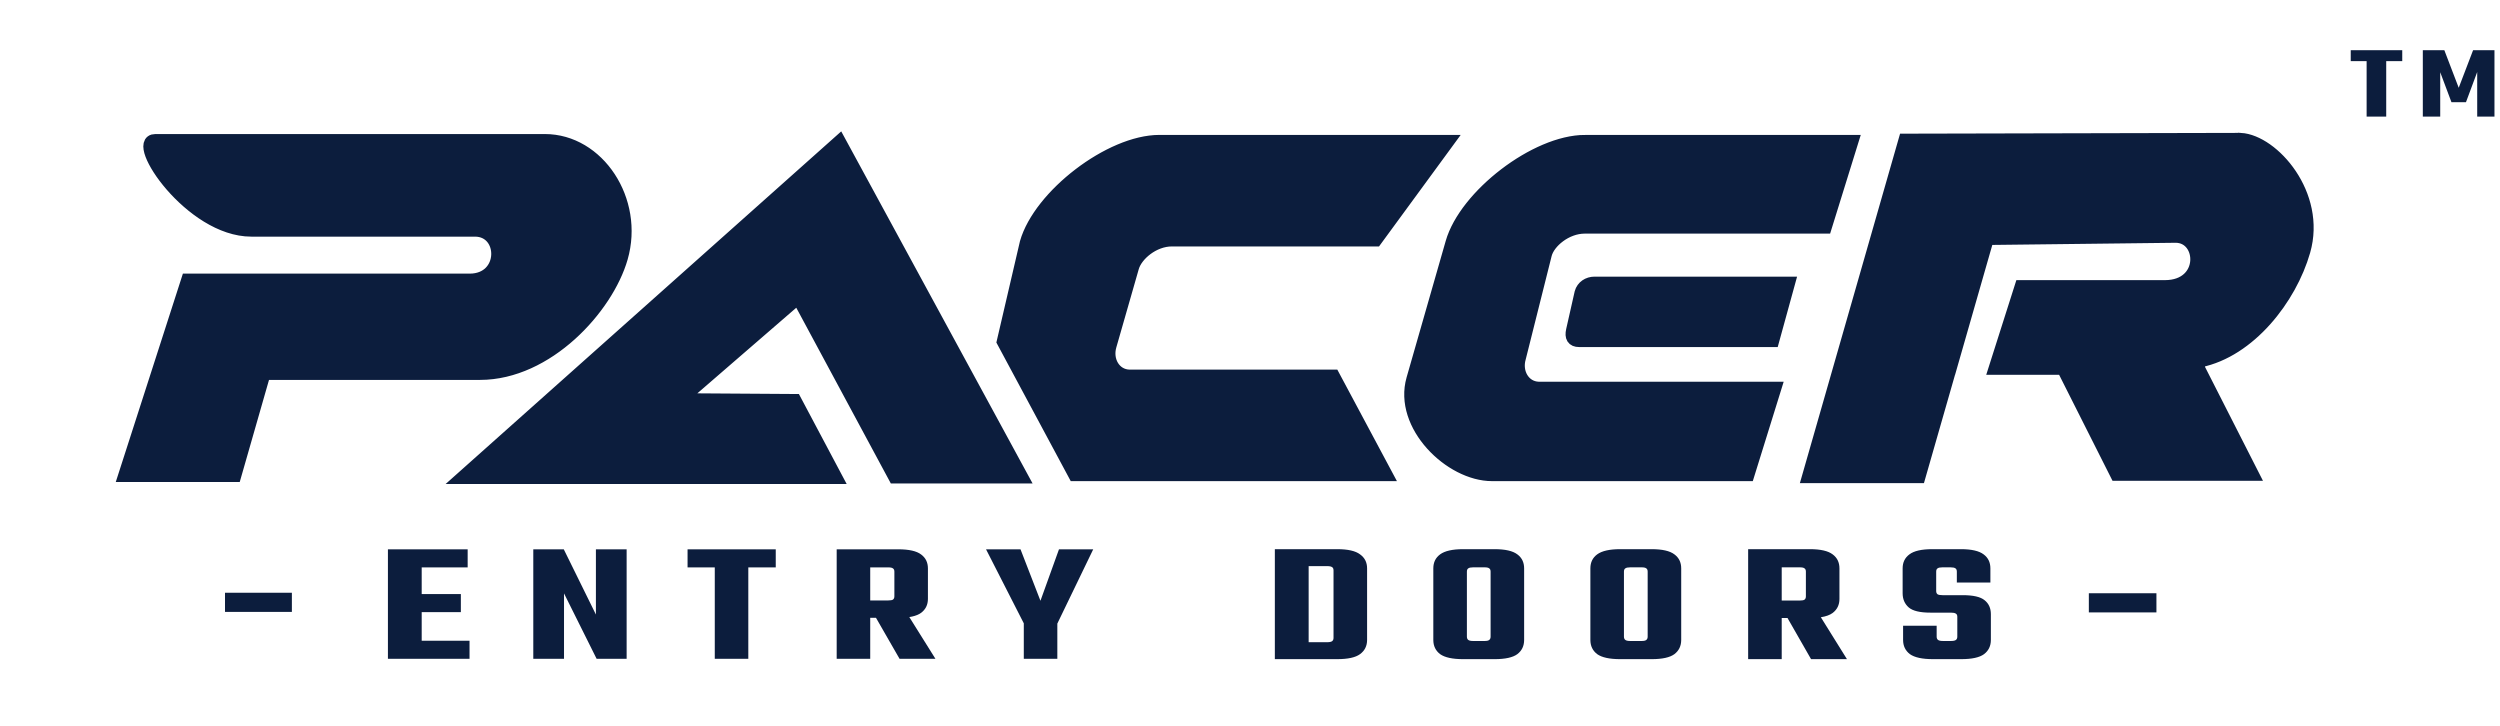
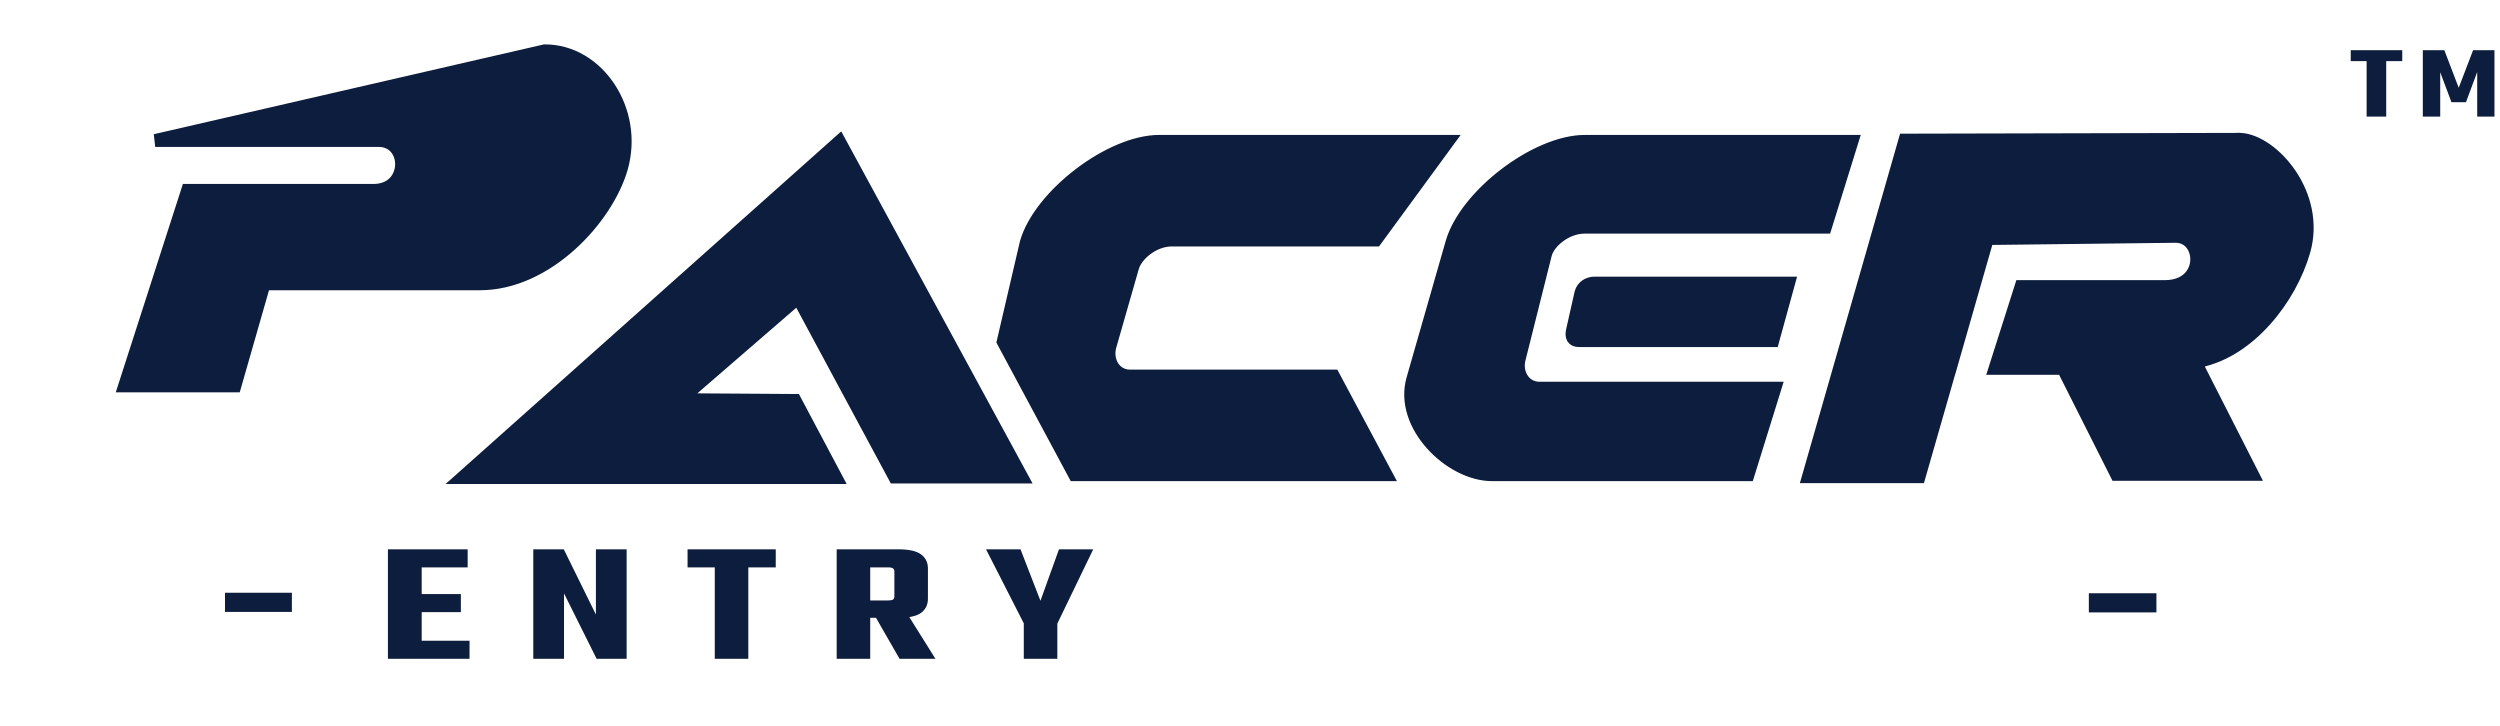
<svg xmlns="http://www.w3.org/2000/svg" xmlns:xlink="http://www.w3.org/1999/xlink" width="620" height="180" viewBox="0 0 164.042 47.625" version="1.1" id="svg5" xml:space="preserve">
  <defs id="defs2">
-     <rect x="82.378" y="130.108" width="266.226" height="147.785" id="rect2" />
    <linearGradient id="linearGradient1">
      <stop style="stop-color:#000000;stop-opacity:1;" offset="0" id="stop1" />
      <stop style="stop-color:#000000;stop-opacity:0;" offset="1" id="stop2" />
    </linearGradient>
-     <rect x="86.974" y="171.12" width="202.233" height="57.983" id="rect1" />
-     <rect x="653.851" y="493.866" width="100.474" height="38.644" id="rect29613" />
    <linearGradient id="linearGradient27377">
      <stop style="stop-color:#0c1d3d;stop-opacity:1;" offset="0" id="stop27373" />
      <stop style="stop-color:#0c1d3d;stop-opacity:1;" offset="1" id="stop27375" />
    </linearGradient>
    <radialGradient xlink:href="#linearGradient27377" id="radialGradient27379" cx="76.311" cy="62.198" fx="76.311" fy="62.198" r="70.503" gradientTransform="matrix(2.203,0,-1.1166132e-8,0.383,-80.561,106.932)" gradientUnits="userSpaceOnUse" />
    <rect x="653.851" y="493.866" width="373.36" height="66.156" id="rect29613-9" />
    <rect x="653.851" y="493.866" width="373.36" height="66.156" id="rect29613-9-4" />
    <linearGradient xlink:href="#linearGradient1" id="linearGradient2" x1="84.894" y1="181.596" x2="156.314" y2="181.596" gradientUnits="userSpaceOnUse" />
  </defs>
  <g id="layer1" transform="translate(-34.338,-131.356)">
    <g id="g36559">
-       <path id="path14465" style="font-variation-settings:'wdth' 91.5, 'wght' 700;fill:url(#radialGradient27379);fill-opacity:1;stroke:#0c1d3d;stroke-width:0.847;stroke-linecap:round;stroke-linejoin:miter;stroke-dasharray:none;stroke-opacity:1;stop-color:#000000" d="m 181.357,140.499 -22.023,0.051 -6.332,22.085 h 7.26 l 2.038,-7.106 h 0.004 l 2.443,-8.521 12.35,-0.145 c 1.867,0 2.046,3.298 -0.704,3.298 h -9.438 l -1.708,5.367 h 4.466 l 3.503,6.953 h 8.92 l -3.564,-7.004 0.112,-0.435 c 3.254,-0.67 5.934,-4.086 6.83,-7.213 1.063,-3.707 -2.04,-7.204 -4.156,-7.331 z m -136.833,0.077 c -1.575,0 2.324,5.884 6.306,5.884 h 14.674 c 2.022,0 2.068,3.274 -0.35,3.274 H 46.647 l -4.131,12.824 h 7.234 l 1.92,-6.697 h 14.161 c 4.413,0 8.337,-4.294 9.283,-7.592 1.077,-3.758 -1.523,-7.694 -5.028,-7.694 z m 65.891,0.056 c -3.228,0 -7.854,3.564 -8.739,6.652 l -1.511,6.488 4.685,8.73 h 20.443 l -3.459,-6.471 H 108.415 c -0.945,-0.041 -1.52,-1.002 -1.237,-1.988 l 1.475,-5.145 c 0.236,-0.825 1.361,-1.795 2.578,-1.795 h 13.379 l 4.739,-6.471 z m 27.932,0 c -3.228,0 -7.854,3.564 -8.739,6.652 l -2.565,8.947 c -0.869,3.032 2.467,6.272 5.197,6.272 h 16.799 l 1.764,-5.677 H 135.277 c -0.945,-0.041 -1.52,-1.002 -1.238,-1.988 l 1.701,-6.781 c 0.209,-0.832 1.36,-1.795 2.578,-1.795 h 15.795 l 1.747,-5.629 h -17.512 z m -48.927,0.016 -24.729,22.043 h 24.499 l -2.685,-5.058 -7.537,-0.051 7.742,-6.699 6.335,11.773 h 8.336 z m 49.544,9.284 c -0.406,6.1e-4 -0.778,0.235 -0.888,0.64 l -0.557,2.467 c -0.098,0.433 0.033,0.666 0.43,0.666 h 12.714 l 1.037,-3.77 h -12.654 c -0.027,0 -0.055,-0.003 -0.082,-0.003 z" />
+       <path id="path14465" style="font-variation-settings:'wdth' 91.5, 'wght' 700;fill:url(#radialGradient27379);fill-opacity:1;stroke:#0c1d3d;stroke-width:0.847;stroke-linecap:round;stroke-linejoin:miter;stroke-dasharray:none;stroke-opacity:1;stop-color:#000000" d="m 181.357,140.499 -22.023,0.051 -6.332,22.085 h 7.26 l 2.038,-7.106 h 0.004 l 2.443,-8.521 12.35,-0.145 c 1.867,0 2.046,3.298 -0.704,3.298 h -9.438 l -1.708,5.367 h 4.466 l 3.503,6.953 h 8.92 l -3.564,-7.004 0.112,-0.435 c 3.254,-0.67 5.934,-4.086 6.83,-7.213 1.063,-3.707 -2.04,-7.204 -4.156,-7.331 z m -136.833,0.077 h 14.674 c 2.022,0 2.068,3.274 -0.35,3.274 H 46.647 l -4.131,12.824 h 7.234 l 1.92,-6.697 h 14.161 c 4.413,0 8.337,-4.294 9.283,-7.592 1.077,-3.758 -1.523,-7.694 -5.028,-7.694 z m 65.891,0.056 c -3.228,0 -7.854,3.564 -8.739,6.652 l -1.511,6.488 4.685,8.73 h 20.443 l -3.459,-6.471 H 108.415 c -0.945,-0.041 -1.52,-1.002 -1.237,-1.988 l 1.475,-5.145 c 0.236,-0.825 1.361,-1.795 2.578,-1.795 h 13.379 l 4.739,-6.471 z m 27.932,0 c -3.228,0 -7.854,3.564 -8.739,6.652 l -2.565,8.947 c -0.869,3.032 2.467,6.272 5.197,6.272 h 16.799 l 1.764,-5.677 H 135.277 c -0.945,-0.041 -1.52,-1.002 -1.238,-1.988 l 1.701,-6.781 c 0.209,-0.832 1.36,-1.795 2.578,-1.795 h 15.795 l 1.747,-5.629 h -17.512 z m -48.927,0.016 -24.729,22.043 h 24.499 l -2.685,-5.058 -7.537,-0.051 7.742,-6.699 6.335,11.773 h 8.336 z m 49.544,9.284 c -0.406,6.1e-4 -0.778,0.235 -0.888,0.64 l -0.557,2.467 c -0.098,0.433 0.033,0.666 0.43,0.666 h 12.714 l 1.037,-3.77 h -12.654 c -0.027,0 -0.055,-0.003 -0.082,-0.003 z" />
      <g aria-label="STORM DOORS" transform="matrix(0.699,0,0,0.515,-397.716,-90.161)" id="text29611-2" style="font-size:22.031px;font-family:Bahnschrift;-inkscape-font-specification:'Bahnschrift, @wght=700';font-variation-settings:'wght' 700;letter-spacing:4.411px;white-space:pre;shape-inside:url(#rect29613-9);display:inline;fill:#0c1d3d;stroke:#101111;stroke-width:1.412;stroke-linecap:round;stroke-linejoin:round;stop-color:#000000;fill-opacity:1">
-         <path id="path36595" style="font-family:Teko;-inkscape-font-specification:Teko;fill:#0c1d3d;fill-opacity:1;stroke:none" d="m 737.776,500.101 v 14.011 h 3.173 2.688 c 0.999,0 1.711,-0.212 2.137,-0.638 0.441,-0.441 0.661,-1.043 0.661,-1.807 v -6.301 -2.82 c 0,-0.764 -0.221,-1.358 -0.661,-1.784 -0.426,-0.441 -1.139,-0.661 -2.137,-0.661 h -2.688 z m 17.674,0 c -0.999,0 -1.718,0.221 -2.159,0.661 -0.426,0.426 -0.639,1.02 -0.639,1.784 v 4.869 4.253 c 0,0.764 0.213,1.366 0.639,1.807 0.441,0.426 1.16,0.638 2.159,0.638 h 1.652 1.3 c 0.999,0 1.711,-0.212 2.137,-0.638 0.426,-0.441 0.638,-1.043 0.638,-1.807 v -4.781 -4.341 c 0,-0.764 -0.212,-1.358 -0.638,-1.784 -0.426,-0.441 -1.139,-0.661 -2.137,-0.661 h -1.278 z m 14.744,0 c -0.999,0 -1.718,0.221 -2.159,0.661 -0.426,0.426 -0.639,1.02 -0.639,1.784 v 4.869 4.253 c 0,0.764 0.213,1.366 0.639,1.807 0.441,0.426 1.16,0.638 2.159,0.638 h 1.652 1.3 c 0.999,0 1.711,-0.212 2.137,-0.638 0.426,-0.441 0.639,-1.043 0.639,-1.807 v -4.781 -4.341 c 0,-0.764 -0.213,-1.358 -0.639,-1.784 -0.426,-0.441 -1.138,-0.661 -2.137,-0.661 h -1.278 z m 12.012,0 v 14.011 h 3.151 v -5.243 h 0.543 l 2.211,5.243 h 3.37 l -2.451,-5.339 c 0.477,-0.101 0.846,-0.282 1.107,-0.543 0.426,-0.441 0.639,-1.036 0.639,-1.785 v -3.9 c 0,-0.764 -0.213,-1.358 -0.639,-1.784 -0.426,-0.441 -1.138,-0.661 -2.137,-0.661 h -2.644 z m 17.278,0 c -0.999,0 -1.711,0.221 -2.137,0.661 -0.426,0.426 -0.639,1.02 -0.639,1.784 v 3.173 c 0,0.749 0.191,1.351 0.573,1.807 0.382,0.441 1.057,0.661 2.026,0.661 h 1.939 c 0.22,0 0.374,0.043 0.462,0.131 0.088,0.073 0.132,0.206 0.132,0.396 v 2.534 c 0,0.191 -0.044,0.33 -0.132,0.419 -0.088,0.088 -0.242,0.132 -0.462,0.132 h -0.749 c -0.22,0 -0.375,-0.044 -0.463,-0.132 -0.088,-0.088 -0.132,-0.228 -0.132,-0.419 v -1.388 h -3.151 v 1.807 c 0,0.764 0.213,1.366 0.639,1.807 0.441,0.426 1.16,0.638 2.159,0.638 h 2.666 c 0.999,0 1.711,-0.212 2.137,-0.638 0.426,-0.441 0.639,-1.043 0.639,-1.807 v -3.283 c 0,-0.764 -0.198,-1.359 -0.595,-1.785 -0.382,-0.426 -1.065,-0.638 -2.049,-0.638 h -1.895 c -0.22,0 -0.374,-0.037 -0.462,-0.11 -0.088,-0.088 -0.132,-0.228 -0.132,-0.419 v -2.467 c 0,-0.206 0.044,-0.346 0.132,-0.42 0.088,-0.088 0.242,-0.131 0.462,-0.131 h 0.749 c 0.22,0 0.375,0.043 0.463,0.131 0.088,0.073 0.132,0.214 0.132,0.42 v 1.387 h 3.15 v -1.807 c 0,-0.764 -0.212,-1.358 -0.638,-1.784 -0.426,-0.441 -1.139,-0.661 -2.137,-0.661 z m -58.535,2.159 h 1.74 c 0.22,0 0.375,0.044 0.463,0.132 0.088,0.073 0.132,0.213 0.132,0.419 v 2.908 5.684 c 0,0.191 -0.044,0.33 -0.132,0.419 -0.088,0.088 -0.243,0.132 -0.463,0.132 h -1.74 z m 15.449,0.155 h 0.727 0.331 c 0.22,0 0.367,0.043 0.441,0.131 0.088,0.073 0.132,0.214 0.132,0.42 v 3.921 4.362 c 0,0.191 -0.044,0.33 -0.132,0.419 -0.073,0.088 -0.22,0.132 -0.441,0.132 h -0.353 -0.705 c -0.22,0 -0.374,-0.044 -0.462,-0.132 -0.088,-0.088 -0.132,-0.228 -0.132,-0.419 v -4.428 -3.855 c 0,-0.206 0.044,-0.346 0.132,-0.42 0.088,-0.088 0.242,-0.131 0.462,-0.131 z m 14.744,0 h 0.727 0.331 c 0.22,0 0.367,0.043 0.441,0.131 0.088,0.073 0.132,0.214 0.132,0.42 v 3.921 4.362 c 0,0.191 -0.043,0.33 -0.132,0.419 -0.073,0.088 -0.22,0.132 -0.441,0.132 h -0.353 -0.705 c -0.22,0 -0.375,-0.044 -0.463,-0.132 -0.088,-0.088 -0.132,-0.228 -0.132,-0.419 v -4.428 -3.855 c 0,-0.206 0.043,-0.346 0.132,-0.42 0.088,-0.088 0.243,-0.131 0.463,-0.131 z m 14.215,0 h 1.697 c 0.22,0 0.367,0.043 0.44,0.131 0.088,0.073 0.132,0.214 0.132,0.42 v 3.15 c 0,0.191 -0.044,0.33 -0.132,0.419 -0.073,0.073 -0.22,0.11 -0.44,0.11 h -1.697 z" />
        <path d="m 84.256,136.829 h 6.144 v 27.136 h -6.144 z m 13.269,11.093 v 4.48 H 87.072 v -4.48 z m 1.237,-11.093 v 4.48 H 86.688 v -4.48 z m 0.341,22.656 v 4.48 H 86.688 v -4.48 z M 122.094,136.829 h 5.589 v 27.136 h -5.461 l -5.931,-16.213 v 16.213 h -5.589 V 136.829 h 5.547 l 5.845,16.171 z m 21.624,1.792 h 6.101 v 25.344 h -6.101 z m 11.093,-1.792 v 4.48 h -16.043 v -4.48 z m 21.581,11.648 v -6.101 q 0,-0.597 -0.256,-0.811 -0.213,-0.256 -0.853,-0.256 h -7.637 v -4.48 h 9.472 q 2.901,0 4.139,1.28 1.237,1.237 1.237,3.456 v 7.552 q 0,2.176 -1.237,3.456 -1.237,1.237 -4.139,1.237 h -8.96 v -4.309 h 7.125 q 0.64,0 0.853,-0.213 0.256,-0.256 0.256,-0.811 z m -10.496,-11.648 h 6.101 v 27.136 h -6.101 z m 6.144,14.592 h 6.059 l 5.76,12.544 h -6.528 z m 33.656,4.779 h -5.376 L 193.067,136.829 h 6.272 l 3.627,12.757 3.371,-12.757 h 6.229 z m -5.76,-3.285 h 6.101 v 11.051 h -6.101 z" id="text2" style="font-size:42.667px;font-family:Teko;-inkscape-font-specification:'Teko, Normal';letter-spacing:8.995px;word-spacing:0px;stroke:none;stroke-width:5.225;paint-order:markers stroke fill" transform="matrix(0.516,0,0,0.514,611.042,429.789)" aria-label="ENTRY" />
      </g>
      <g aria-label="TM" transform="matrix(0.408,0,0,0.311,-78.231,-20.882)" id="text29611-2-4" style="font-size:22.031px;font-family:Bahnschrift;-inkscape-font-specification:'Bahnschrift, @wght=700';font-variation-settings:'wght' 700;letter-spacing:2.231px;white-space:pre;shape-inside:url(#rect29613-9-4);display:inline;fill:#0c1d3d;stroke-width:2.379;stroke-linecap:round;stroke-linejoin:round;stop-color:#000000;fill-opacity:1">
        <path id="path36616" style="font-family:Teko;-inkscape-font-specification:Teko;fill:#0c1d3d;fill-opacity:1" d="m 653.962,500.101 v 2.313 h 2.555 v 11.698 h 3.151 v -11.698 h 2.578 v -2.313 z m 11.593,0 v 14.011 h 2.798 v -9.364 l 1.806,6.323 h 2.336 l 1.806,-6.367 v 9.407 h 2.777 v -14.011 h -3.437 l -2.313,7.931 -2.313,-7.931 z" />
      </g>
      <rect style="fill:#0c1d3d;fill-opacity:1;stroke:none;stroke-width:0.847;stroke-linecap:round;stroke-linejoin:round;stroke-dasharray:none;stroke-opacity:1;stop-color:#000000" id="rect39206" width="4.388" height="1.257" x="49.102" y="170.25" />
      <rect style="fill:#0c1d3d;fill-opacity:1;stroke:none;stroke-width:0.847;stroke-linecap:round;stroke-linejoin:round;stroke-dasharray:none;stroke-opacity:1;stop-color:#000000" id="rect39206-9" width="4.435" height="1.257" x="171.401" y="170.283" />
    </g>
  </g>
</svg>